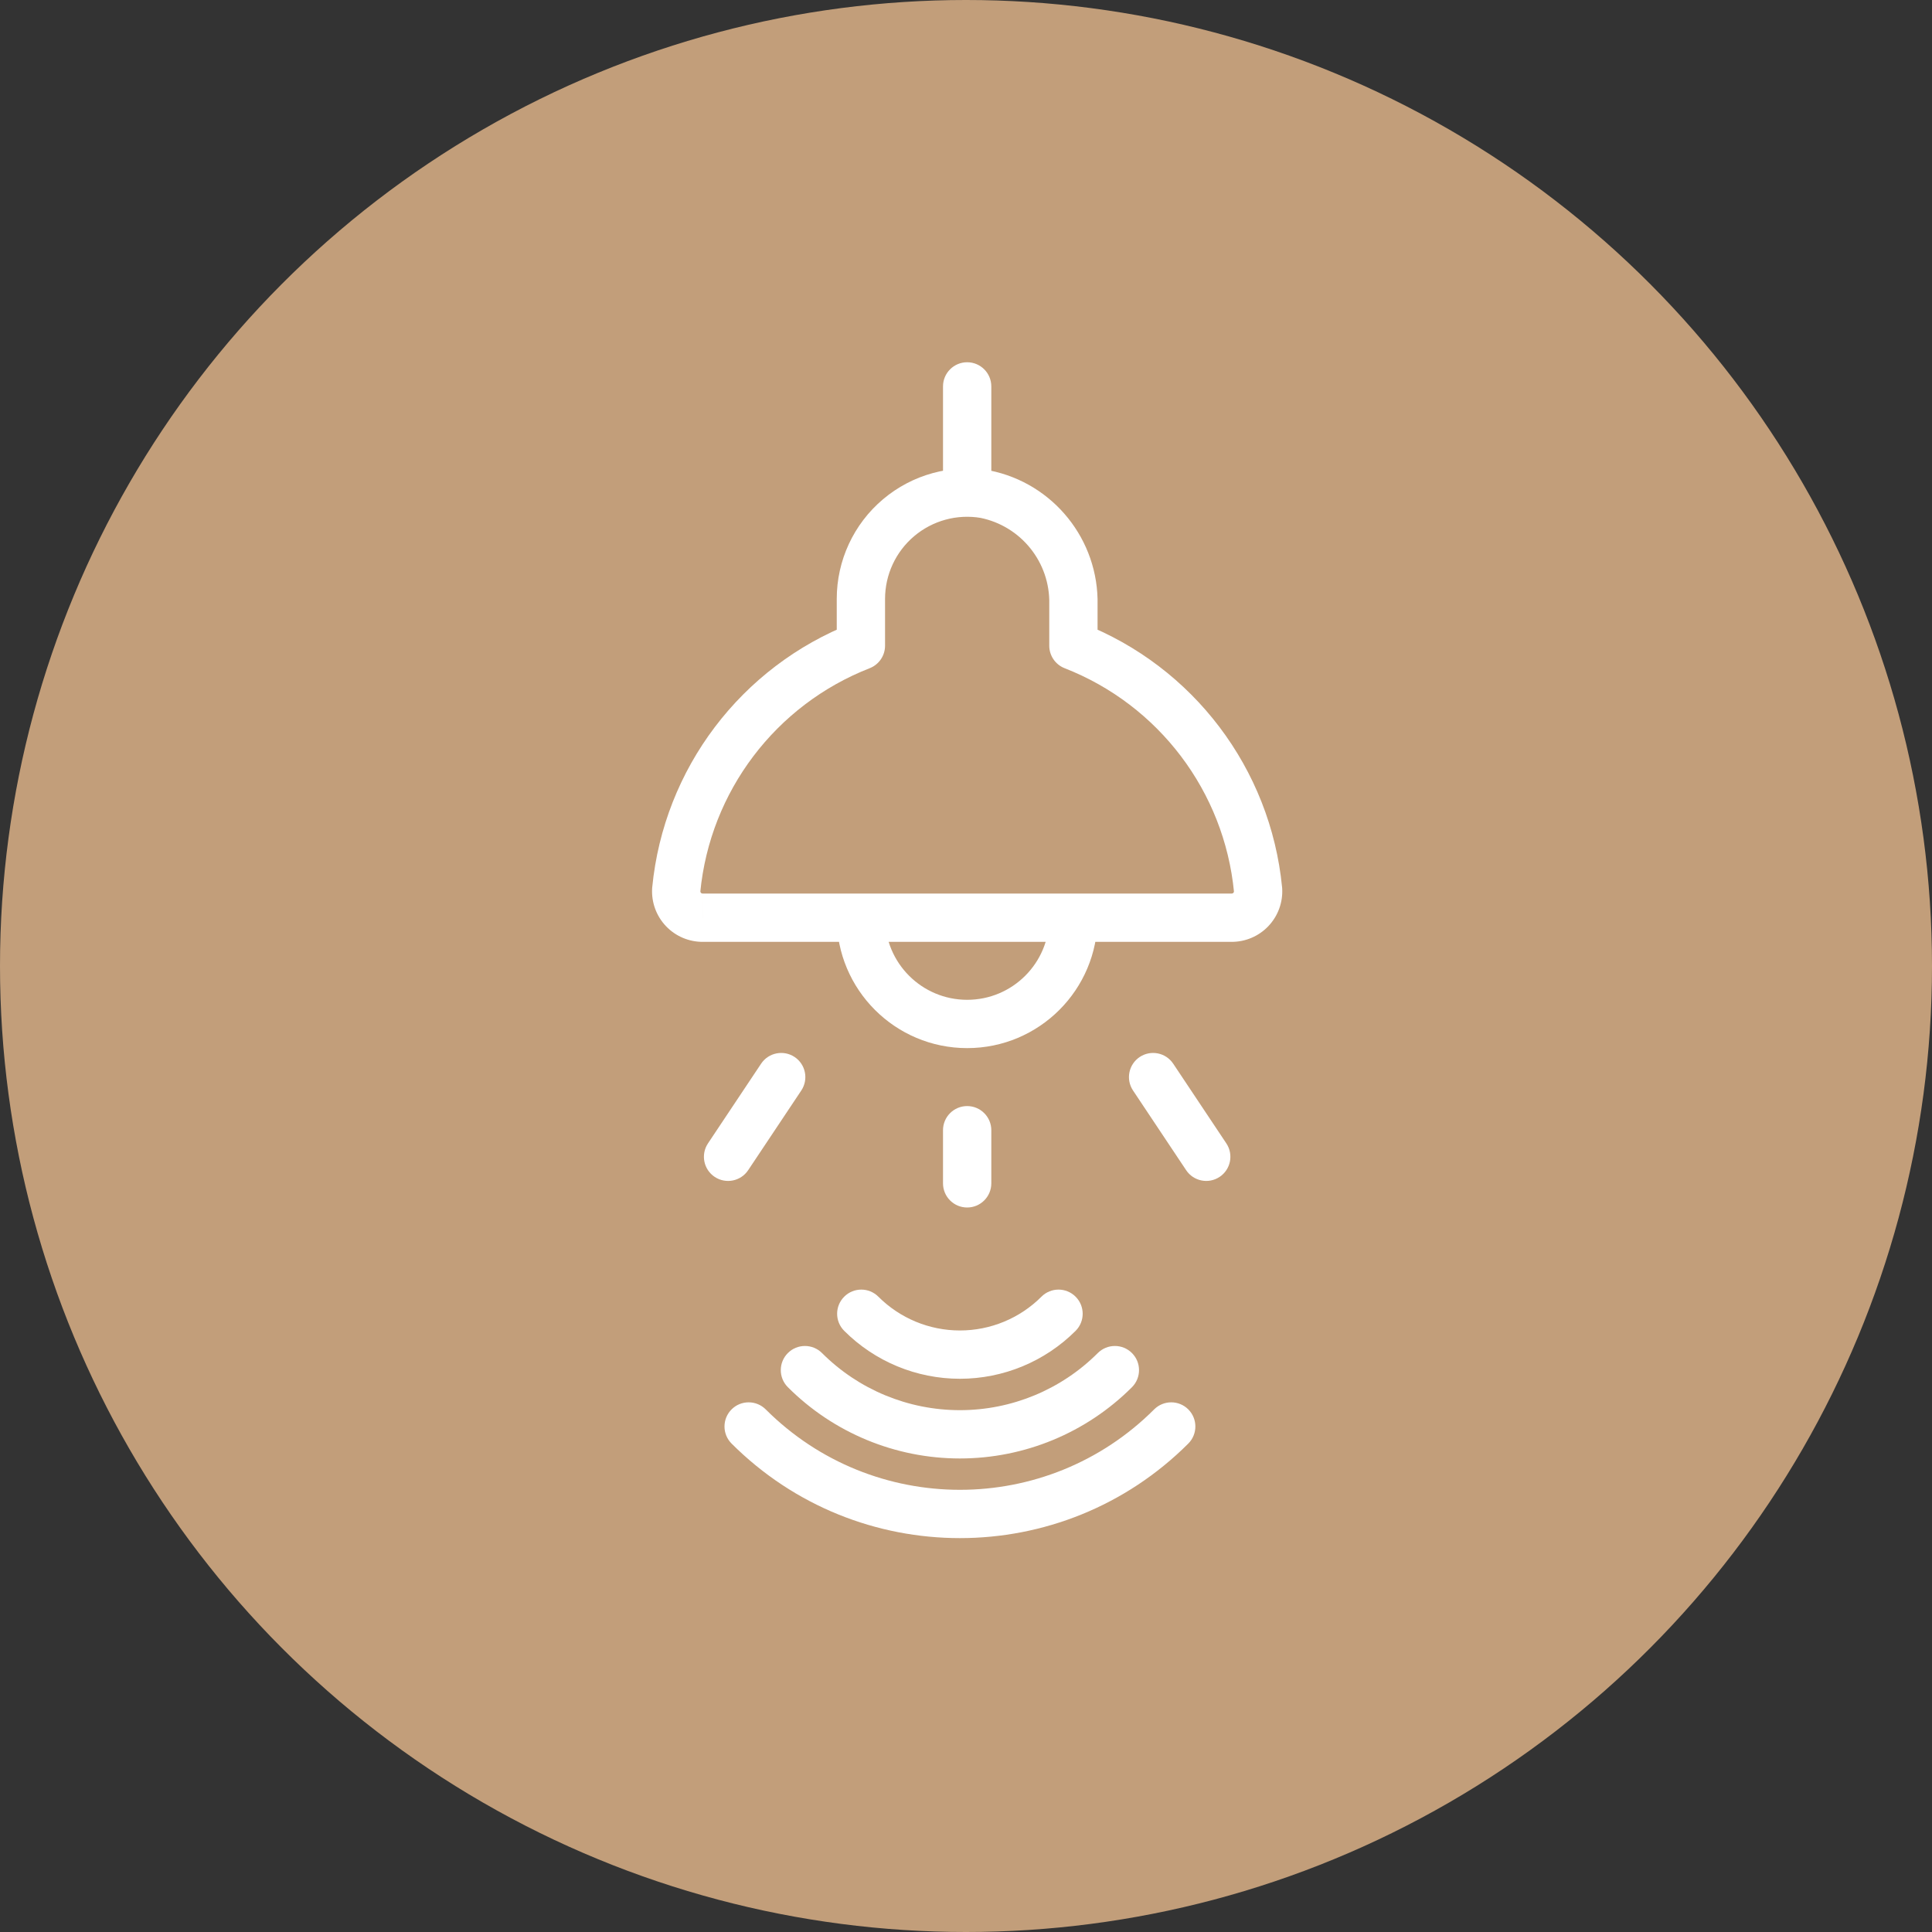
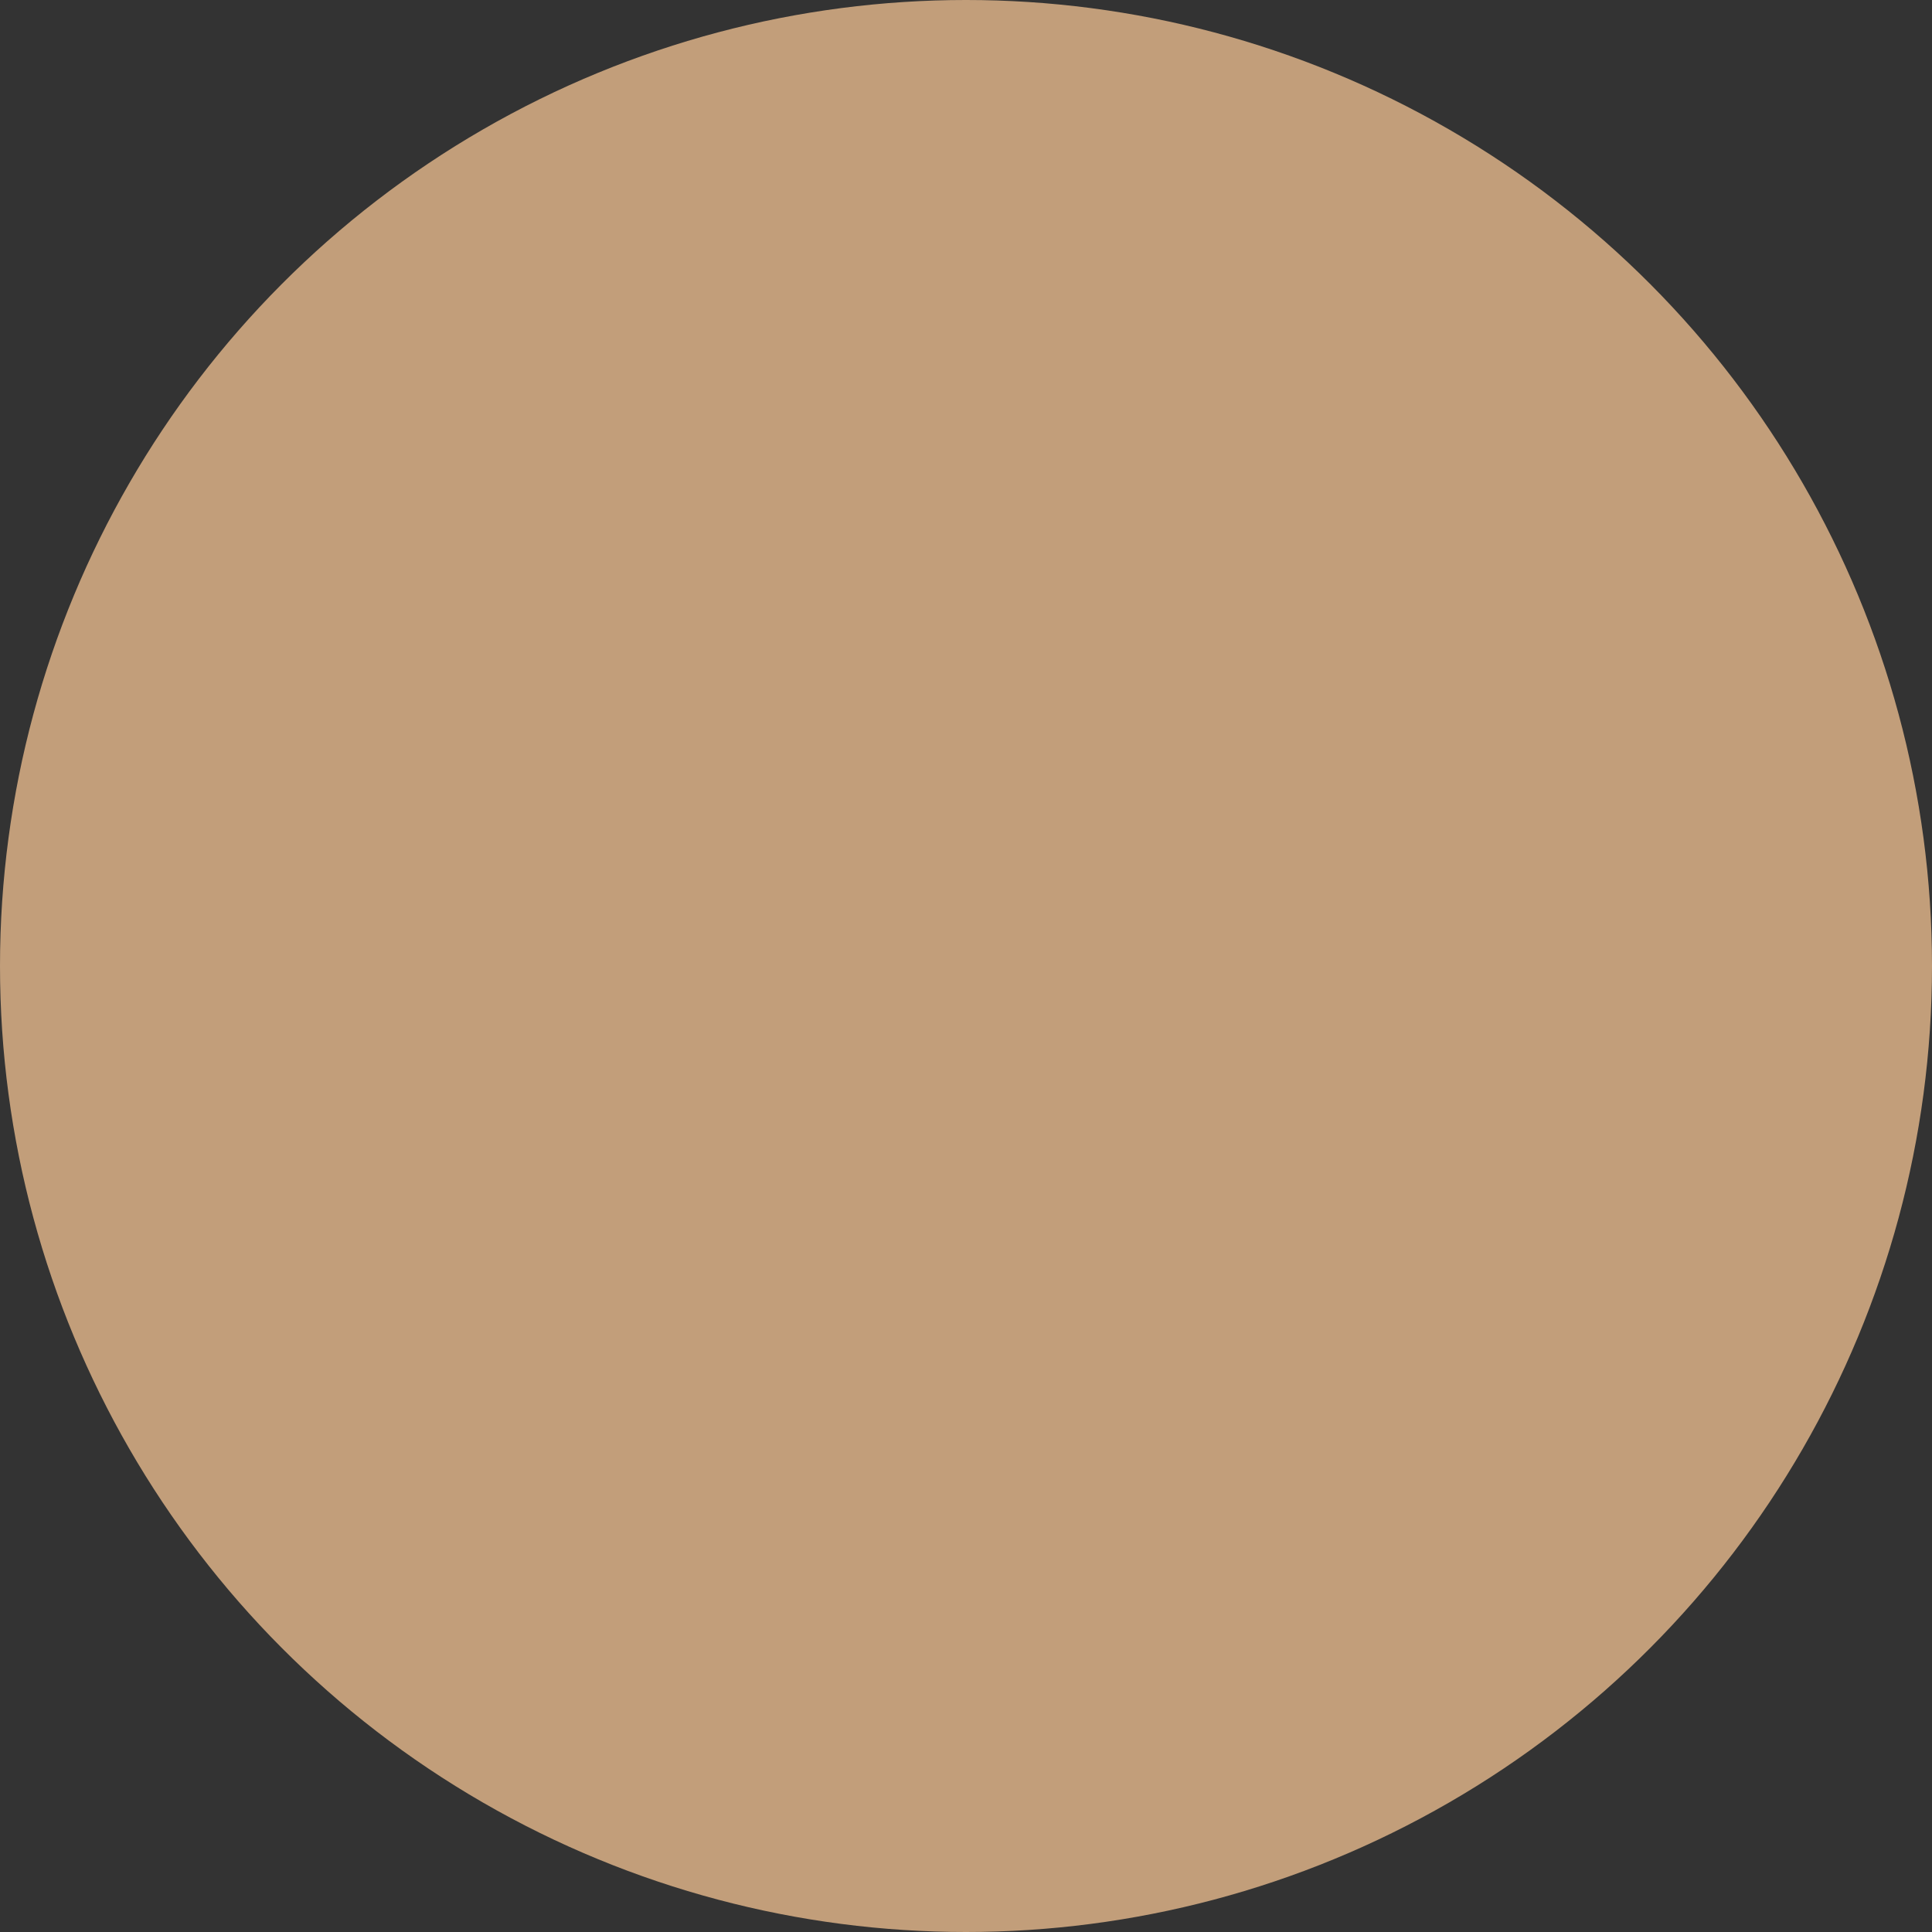
<svg xmlns="http://www.w3.org/2000/svg" width="80" height="80" viewBox="0 0 80 80" fill="none">
  <rect x="0" y="0" width="80" height="80" fill="#333333" stroke="none" />
  <circle cx="40" cy="40" r="40" fill="#C29E7A" />
-   <path d="M44.539 55.107C44.929 54.716 44.929 54.083 44.538 53.693C44.148 53.302 43.515 53.302 43.124 53.693L44.539 55.107ZM39.748 56.092L39.748 57.092L39.748 56.092ZM36.371 53.693C35.981 53.302 35.348 53.302 34.957 53.693C34.566 54.083 34.566 54.716 34.957 55.107L36.371 53.693ZM46.872 57.441C47.262 57.051 47.262 56.417 46.872 56.027C46.481 55.636 45.848 55.637 45.457 56.027L46.872 57.441ZM34.038 56.027C33.648 55.637 33.014 55.636 32.624 56.027C32.233 56.417 32.233 57.051 32.624 57.441L34.038 56.027ZM49.205 59.775C49.595 59.384 49.595 58.751 49.205 58.36C48.815 57.97 48.181 57.97 47.791 58.36L49.205 59.775ZM31.707 58.36C31.316 57.97 30.683 57.97 30.293 58.36C29.902 58.751 29.902 59.384 30.293 59.775L31.707 58.36ZM43.124 53.693C42.229 54.589 41.014 55.092 39.748 55.092L39.748 57.092C41.545 57.092 43.268 56.378 44.539 55.107L43.124 53.693ZM39.748 55.092C38.481 55.092 37.267 54.589 36.371 53.693L34.957 55.107C36.227 56.378 37.951 57.092 39.748 57.092L39.748 55.092ZM45.457 56.027C43.943 57.542 41.889 58.392 39.748 58.392L39.748 60.392C42.42 60.392 44.983 59.331 46.872 57.441L45.457 56.027ZM39.748 58.392C37.606 58.392 35.552 57.542 34.038 56.027L32.624 57.441C34.513 59.331 37.076 60.392 39.748 60.392L39.748 58.392ZM47.791 58.36C43.349 62.8 36.149 62.8 31.707 58.36L30.293 59.775C35.516 64.995 43.981 64.995 49.205 59.775L47.791 58.36Z" fill="white" />
-   <path d="M44.448 26.738H43.448C43.448 27.149 43.7 27.519 44.084 27.669L44.448 26.738ZM44.448 25.036L43.448 25.014C43.448 25.021 43.448 25.029 43.448 25.036H44.448ZM40.781 20.46L40.978 19.48C40.968 19.478 40.958 19.476 40.948 19.474L40.781 20.46ZM35.648 24.8H36.648V24.8L35.648 24.8ZM35.648 26.738L36.012 27.669C36.395 27.519 36.648 27.149 36.648 26.738H35.648ZM28.002 36.841L27.007 36.745C27.006 36.756 27.005 36.768 27.004 36.779L28.002 36.841ZM29.107 38V37L29.093 37L29.107 38ZM50.989 38L51.003 37H50.989V38ZM52.094 36.841L53.092 36.779C53.091 36.768 53.09 36.756 53.089 36.745L52.094 36.841ZM41.048 16C41.048 15.448 40.6 15 40.048 15C39.495 15 39.048 15.448 39.048 16H41.048ZM39.048 20.4C39.048 20.952 39.495 21.4 40.048 21.4C40.6 21.4 41.048 20.952 41.048 20.4H39.048ZM45.448 38C45.448 37.448 45 37 44.448 37C43.895 37 43.448 37.448 43.448 38H45.448ZM36.648 38C36.648 37.448 36.2 37 35.648 37C35.096 37 34.648 37.448 34.648 38H36.648ZM39.048 49C39.048 49.552 39.495 50 40.048 50C40.6 50 41.048 49.552 41.048 49H39.048ZM41.048 46.8C41.048 46.248 40.6 45.8 40.048 45.8C39.495 45.8 39.048 46.248 39.048 46.8H41.048ZM48.58 44.045C48.273 43.586 47.653 43.462 47.193 43.768C46.734 44.074 46.609 44.695 46.916 45.155L48.58 44.045ZM49.116 48.455C49.422 48.914 50.043 49.038 50.502 48.732C50.962 48.426 51.086 47.805 50.78 47.345L49.116 48.455ZM33.18 45.155C33.486 44.695 33.362 44.074 32.903 43.768C32.443 43.462 31.822 43.586 31.516 44.045L33.18 45.155ZM29.316 47.345C29.009 47.805 29.134 48.426 29.593 48.732C30.053 49.038 30.674 48.914 30.98 48.455L29.316 47.345ZM45.448 26.738V25.036H43.448V26.738H45.448ZM45.448 25.058C45.507 22.361 43.623 20.009 40.978 19.48L40.585 21.441C42.279 21.78 43.486 23.286 43.448 25.014L45.448 25.058ZM40.948 19.474C39.38 19.209 37.776 19.648 36.562 20.675L37.853 22.202C38.617 21.556 39.627 21.279 40.614 21.446L40.948 19.474ZM36.562 20.675C35.347 21.701 34.647 23.21 34.648 24.8L36.648 24.8C36.648 23.799 37.088 22.848 37.853 22.202L36.562 20.675ZM34.648 24.8V26.738H36.648V24.8H34.648ZM35.284 25.806C30.685 27.602 27.485 31.83 27.007 36.745L28.997 36.938C29.403 32.774 32.114 29.191 36.012 27.669L35.284 25.806ZM27.004 36.779C26.968 37.361 27.176 37.93 27.578 38.352L29.025 36.972C29.008 36.953 28.999 36.929 29 36.903L27.004 36.779ZM27.578 38.352C27.979 38.773 28.538 39.008 29.12 39L29.093 37C29.067 37.001 29.043 36.99 29.025 36.972L27.578 38.352ZM29.107 39H50.989V37H29.107V39ZM50.975 39C51.557 39.008 52.117 38.773 52.518 38.352L51.071 36.972C51.053 36.99 51.029 37.001 51.003 37L50.975 39ZM52.518 38.352C52.92 37.93 53.128 37.361 53.092 36.779L51.096 36.903C51.097 36.929 51.088 36.953 51.071 36.972L52.518 38.352ZM53.089 36.745C52.611 31.83 49.411 27.602 44.812 25.806L44.084 27.669C47.981 29.191 50.693 32.774 51.098 36.938L53.089 36.745ZM39.048 16V20.4H41.048V16H39.048ZM43.448 38C43.448 39.878 41.926 41.4 40.048 41.4V43.4C43.03 43.4 45.448 40.982 45.448 38H43.448ZM40.048 41.4C38.17 41.4 36.648 39.878 36.648 38H34.648C34.648 40.982 37.066 43.4 40.048 43.4V41.4ZM41.048 49V46.8H39.048V49H41.048ZM46.916 45.155L49.116 48.455L50.78 47.345L48.58 44.045L46.916 45.155ZM31.516 44.045L29.316 47.345L30.98 48.455L33.18 45.155L31.516 44.045Z" fill="white" />
</svg>